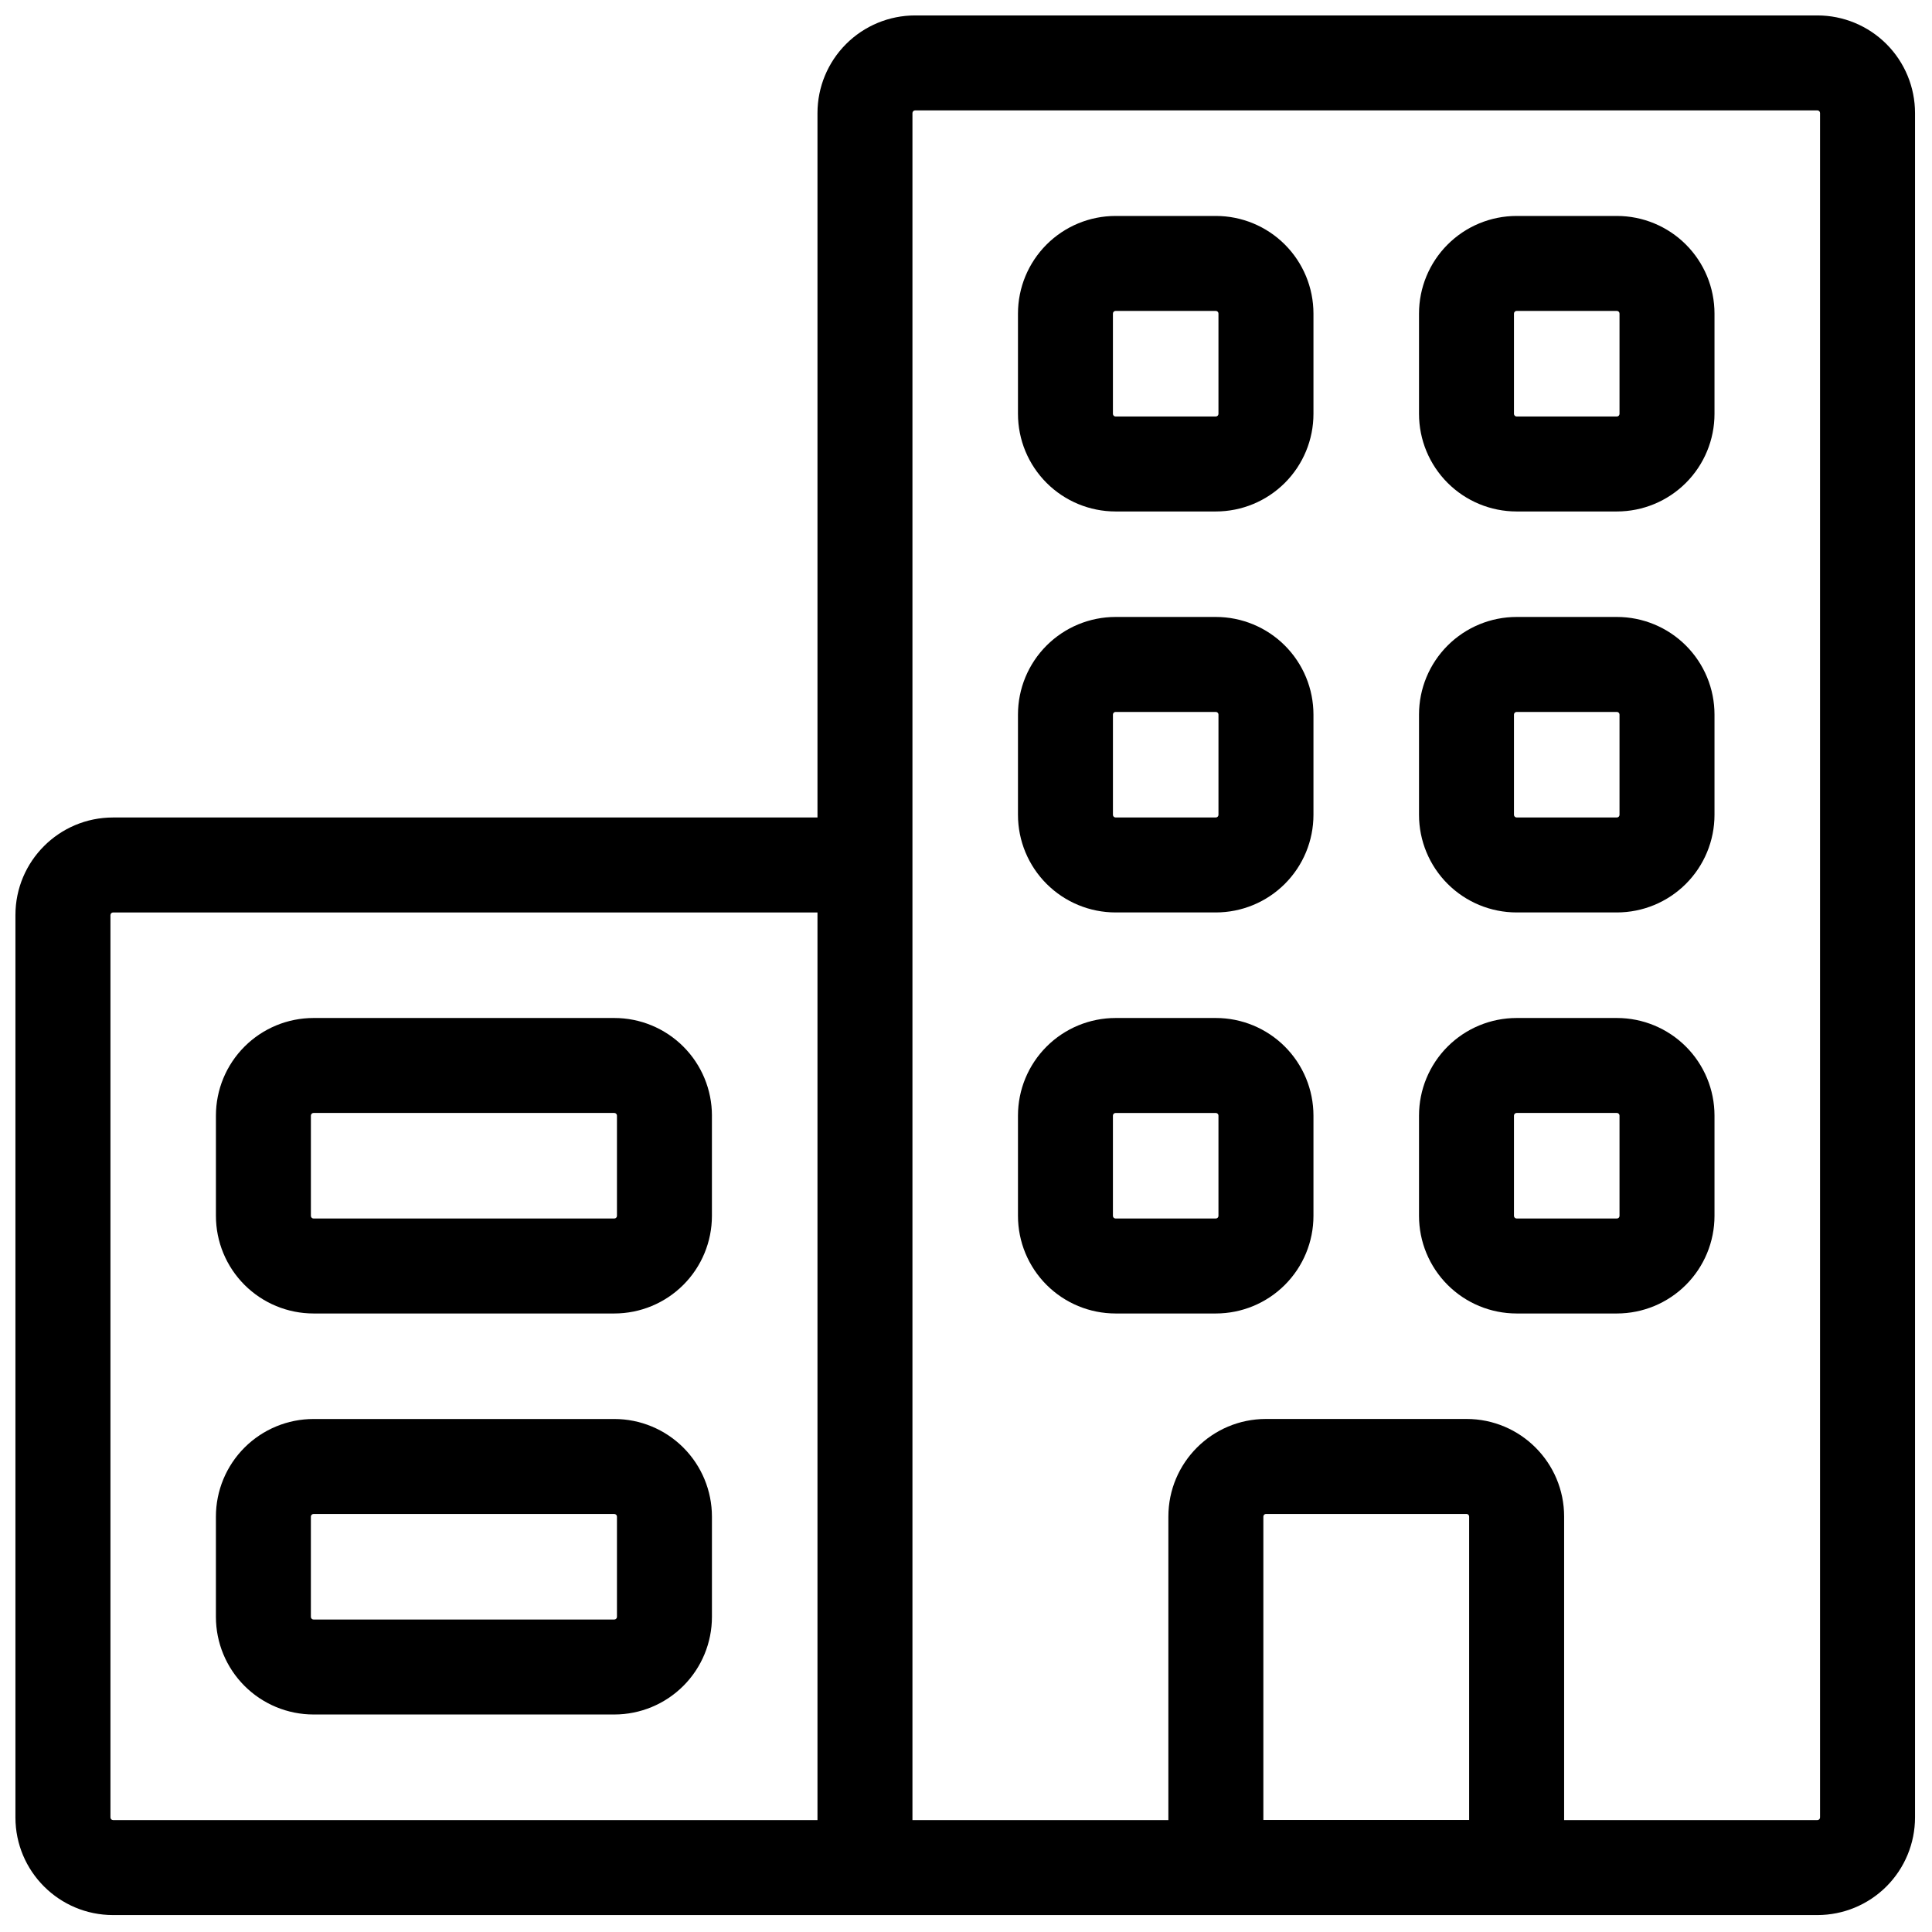
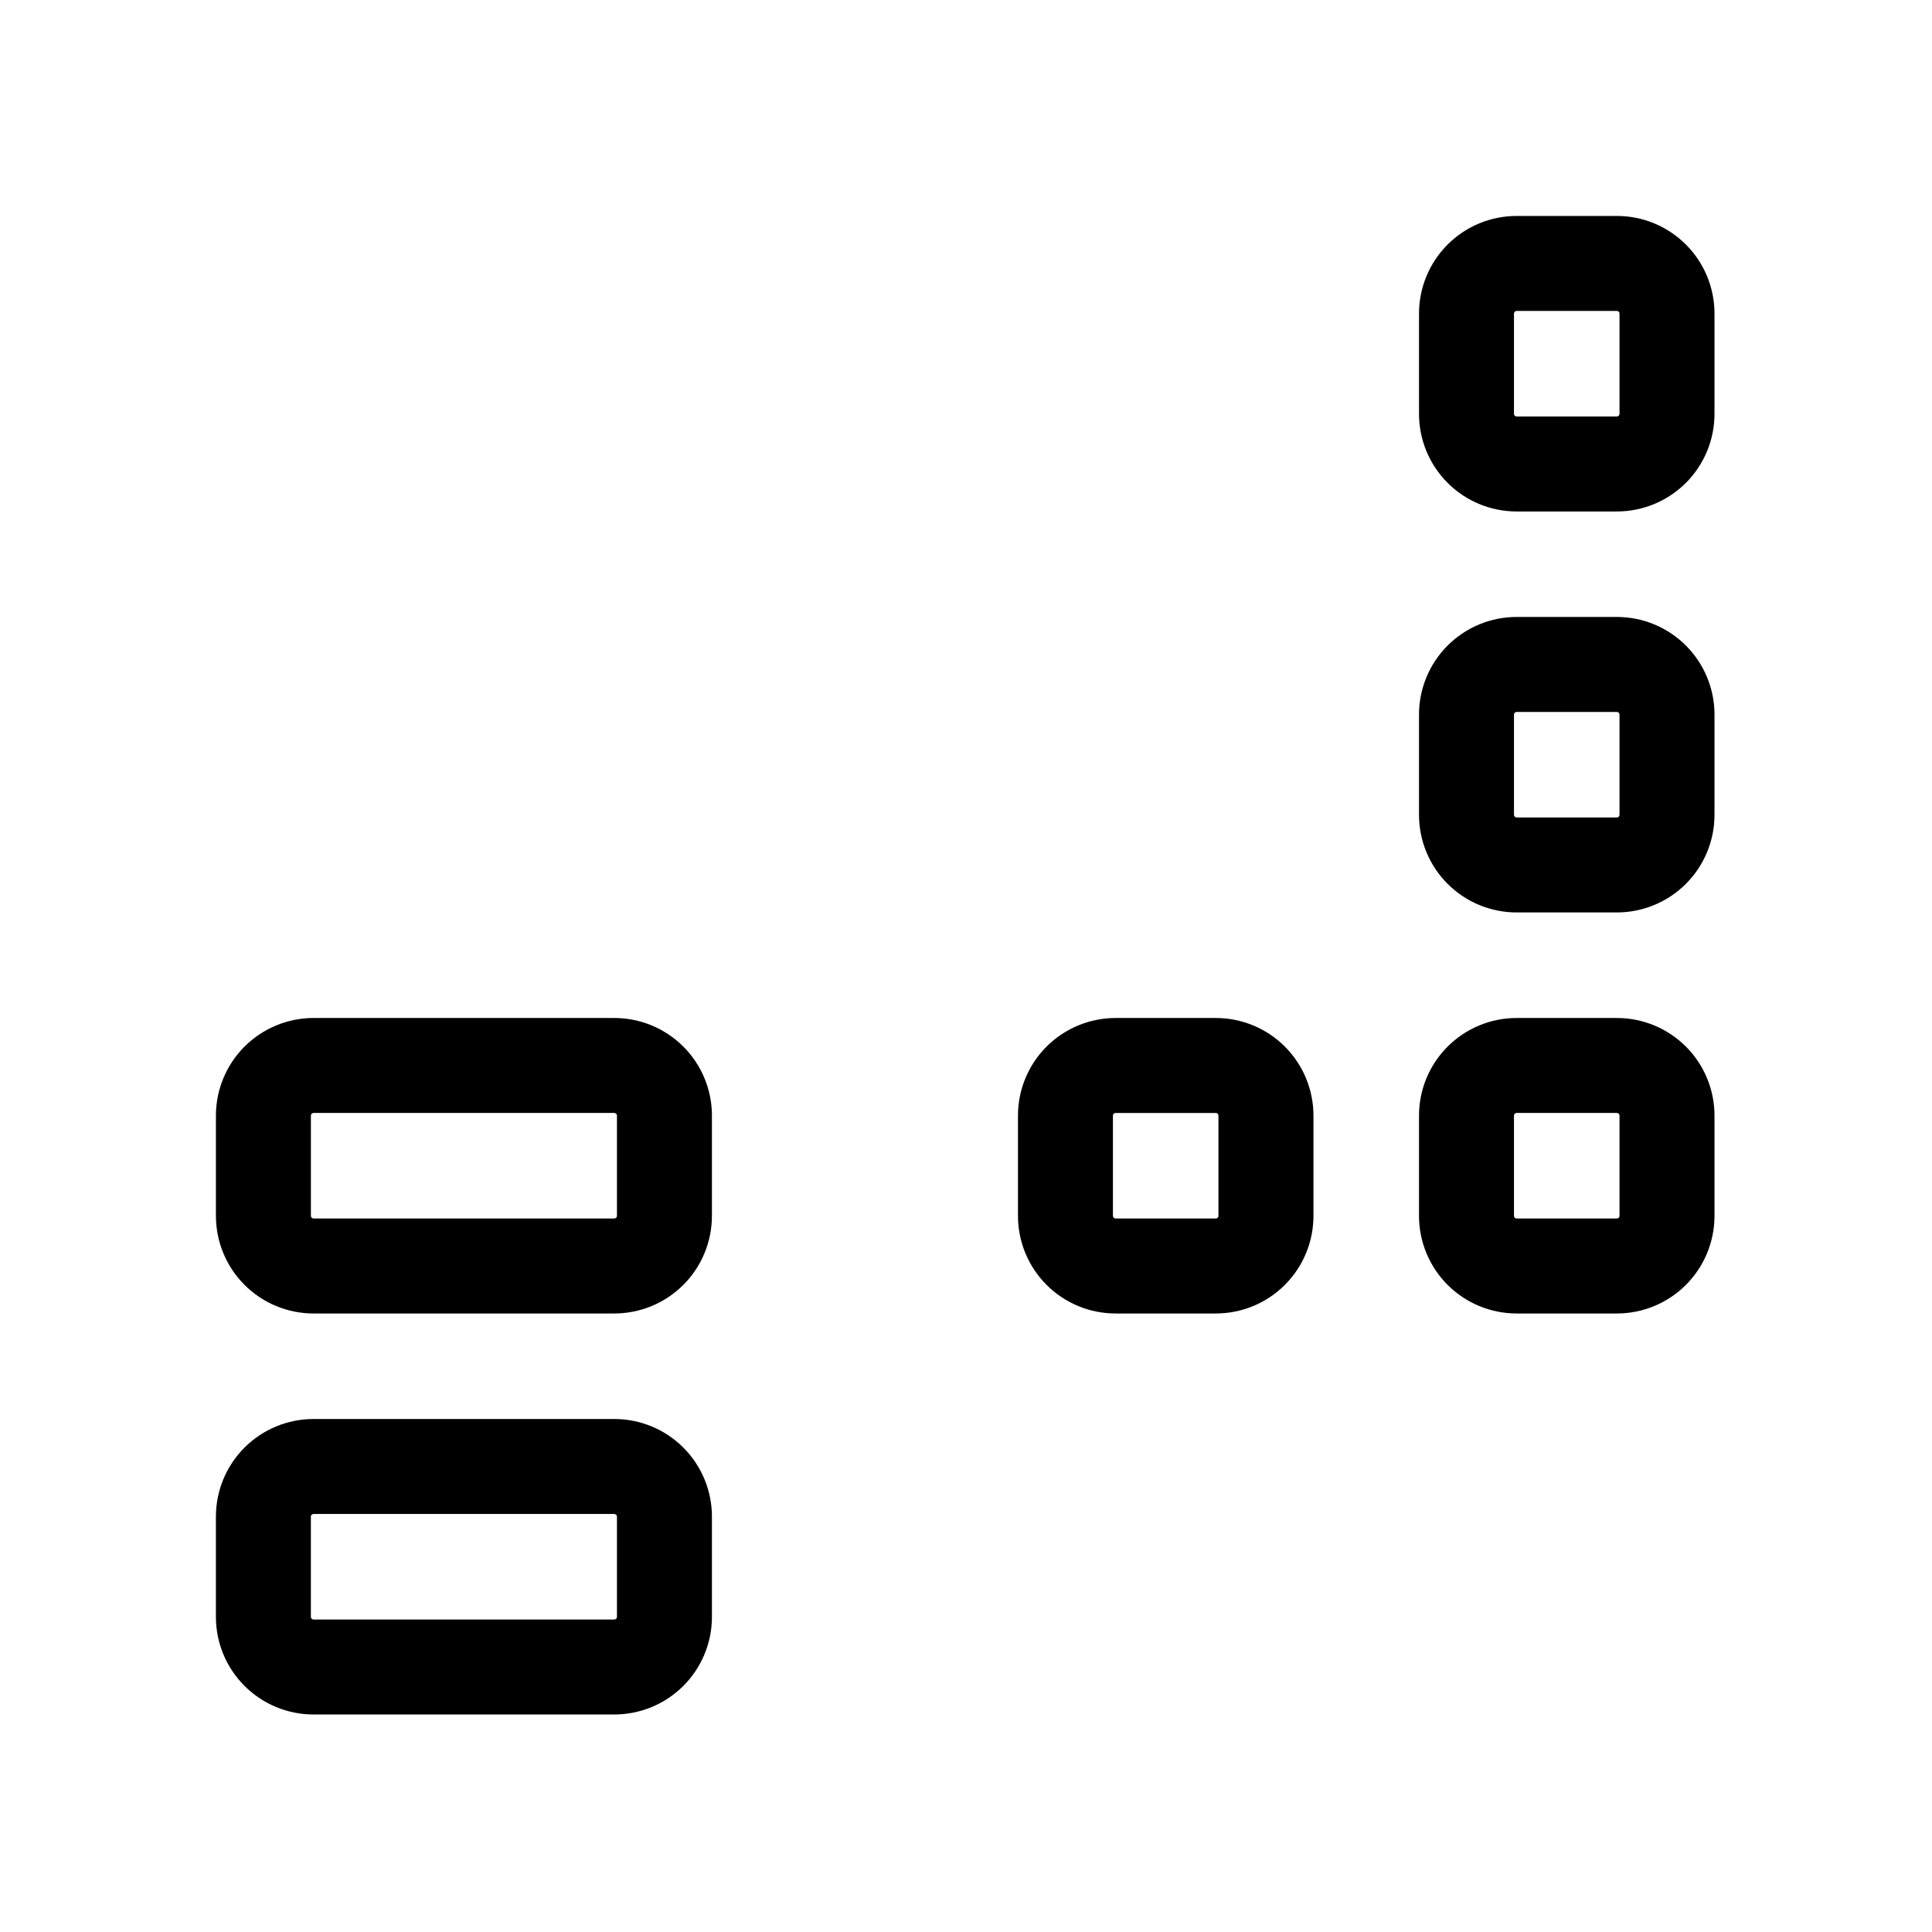
<svg xmlns="http://www.w3.org/2000/svg" width="800px" height="800px" version="1.1" viewBox="144 144 512 512">
  <defs>
    <clipPath id="b">
-       <path d="m148.09 148.09h503.41v503.41h-503.41z" />
-     </clipPath>
+       </clipPath>
    <clipPath id="a">
-       <path d="m453 520h106v131.5h-106z" />
-     </clipPath>
+       </clipPath>
  </defs>
  <g clip-path="url(#b)">
-     <path d="m360.64 360.64v-186.68c0-6.859 2.727-13.441 7.578-18.293 4.852-4.852 11.434-7.578 18.293-7.578h239.12c6.859 0 13.441 2.727 18.293 7.578 4.852 4.852 7.578 11.434 7.578 18.293v451.68c0 6.859-2.727 13.441-7.578 18.293-4.852 4.852-11.434 7.578-18.293 7.578h-451.67c-14.289 0-25.871-11.582-25.871-25.871v-239.13c0-14.285 11.582-25.867 25.871-25.867zm25.172 265.7h239.82c0.184 0 0.363-0.074 0.496-0.203 0.129-0.133 0.203-0.309 0.203-0.496v-451.68c0-0.184-0.074-0.363-0.203-0.496-0.133-0.133-0.309-0.207-0.496-0.207h-239.12c-0.184 0-0.363 0.074-0.496 0.207-0.133 0.129-0.207 0.309-0.207 0.496v452.38zm-25.172-240.53h-186.67c-0.387 0-0.699 0.312-0.699 0.699v239.13c0 0.387 0.312 0.699 0.699 0.699h186.67z" fill-rule="evenodd" />
-   </g>
+     </g>
  <g clip-path="url(#a)">
    <path d="m558.51 545.91c0-14.285-11.582-25.871-25.871-25.871h-53.137c-14.289 0-25.871 11.582-25.871 25.871v93c0 6.949 5.633 12.586 12.586 12.586h79.707c6.949 0 12.586-5.633 12.586-12.586zm-25.172 0c0-0.387-0.312-0.699-0.699-0.699h-53.137c-0.387 0-0.699 0.312-0.699 0.699v80.414h54.535z" fill-rule="evenodd" />
  </g>
  <path d="m598.36 227.1c0-6.859-2.727-13.441-7.578-18.293-4.852-4.852-11.434-7.578-18.293-7.578h-26.566c-6.859 0-13.441 2.723-18.293 7.578-4.852 4.852-7.578 11.434-7.578 18.293v26.574c0 6.859 2.727 13.441 7.578 18.293 4.852 4.852 11.434 7.578 18.293 7.578h26.566c6.859 0 13.441-2.727 18.293-7.578 4.852-4.852 7.578-11.434 7.578-18.293zm-25.172 0c0-0.188-0.074-0.363-0.203-0.496-0.133-0.133-0.309-0.207-0.496-0.207h-26.566c-0.188 0-0.363 0.074-0.496 0.207-0.133 0.129-0.207 0.309-0.207 0.496v26.574c0 0.184 0.074 0.363 0.207 0.496 0.129 0.133 0.309 0.203 0.496 0.203h26.566c0.188 0 0.363-0.074 0.496-0.203 0.129-0.133 0.203-0.309 0.203-0.496z" fill-rule="evenodd" />
-   <path d="m492.08 227.1c0-6.859-2.727-13.441-7.578-18.293-4.852-4.852-11.434-7.578-18.293-7.578h-26.566c-6.859 0-13.441 2.723-18.293 7.578-4.852 4.852-7.578 11.434-7.578 18.293v26.574c0 6.859 2.727 13.441 7.578 18.293 4.852 4.852 11.434 7.578 18.293 7.578h26.566c6.859 0 13.441-2.727 18.293-7.578 4.852-4.852 7.578-11.434 7.578-18.293zm-25.172 0c0-0.188-0.074-0.363-0.207-0.496-0.129-0.133-0.309-0.207-0.496-0.207h-26.57c-0.184 0-0.363 0.074-0.496 0.207-0.129 0.129-0.203 0.309-0.203 0.496v26.574c0 0.184 0.074 0.363 0.203 0.496 0.133 0.133 0.309 0.203 0.496 0.203h26.566c0.184 0 0.363-0.074 0.496-0.203 0.133-0.133 0.207-0.309 0.207-0.496v-26.574z" fill-rule="evenodd" />
-   <path d="m492.08 333.37c0-6.859-2.727-13.441-7.578-18.293-4.852-4.852-11.434-7.578-18.293-7.578h-26.566c-6.859 0-13.441 2.727-18.293 7.578-4.852 4.852-7.578 11.434-7.578 18.293v26.566c0 6.859 2.727 13.441 7.578 18.293 4.852 4.852 11.434 7.578 18.293 7.578h26.566c6.859 0 13.441-2.727 18.293-7.578 4.852-4.852 7.578-11.434 7.578-18.293zm-25.172 0v26.566c0 0.184-0.074 0.363-0.207 0.496-0.129 0.133-0.309 0.207-0.496 0.207h-26.566c-0.188 0-0.363-0.074-0.496-0.207-0.129-0.129-0.203-0.309-0.203-0.496v-26.566c0-0.188 0.074-0.363 0.203-0.496 0.133-0.129 0.309-0.203 0.496-0.203h26.57c0.184 0 0.363 0.074 0.496 0.203 0.133 0.133 0.207 0.309 0.207 0.496z" fill-rule="evenodd" />
  <path d="m598.36 333.37c0-6.859-2.723-13.441-7.578-18.293-4.852-4.852-11.434-7.578-18.293-7.578h-26.566c-6.859 0-13.441 2.727-18.293 7.578s-7.578 11.434-7.578 18.293v26.566c0 6.859 2.727 13.441 7.578 18.293 4.852 4.852 11.434 7.578 18.293 7.578h26.566c6.859 0 13.441-2.727 18.293-7.578 4.852-4.852 7.578-11.434 7.578-18.293zm-25.172 0v26.566c0 0.184-0.074 0.363-0.203 0.496-0.133 0.133-0.309 0.207-0.496 0.207h-26.566c-0.188 0-0.363-0.074-0.496-0.207-0.133-0.129-0.207-0.309-0.207-0.496v-26.566c0-0.188 0.074-0.363 0.207-0.496 0.129-0.129 0.309-0.203 0.496-0.203h26.566c0.188 0 0.363 0.074 0.496 0.203 0.129 0.133 0.203 0.309 0.203 0.496z" fill-rule="evenodd" />
  <path d="m492.08 439.65c0-6.859-2.727-13.441-7.578-18.293-4.852-4.852-11.434-7.578-18.293-7.578h-26.566c-6.859 0-13.441 2.727-18.293 7.578-4.852 4.852-7.578 11.434-7.578 18.293v26.566c0 6.859 2.727 13.441 7.578 18.293 4.852 4.852 11.434 7.578 18.293 7.578h26.566c6.859 0 13.441-2.727 18.293-7.578 4.852-4.852 7.578-11.434 7.578-18.293zm-25.172 0c0-0.184-0.074-0.363-0.207-0.496-0.129-0.129-0.309-0.203-0.496-0.203h-26.57c-0.184 0-0.363 0.074-0.496 0.203-0.129 0.133-0.203 0.309-0.203 0.496v26.566c0 0.184 0.074 0.363 0.203 0.496 0.133 0.129 0.309 0.203 0.496 0.203h26.566c0.184 0 0.363-0.074 0.496-0.203 0.133-0.133 0.207-0.309 0.207-0.496v-26.566z" fill-rule="evenodd" />
  <path d="m598.36 439.65c0-6.859-2.723-13.441-7.578-18.293-4.852-4.852-11.434-7.578-18.293-7.578h-26.566c-6.859 0-13.441 2.727-18.293 7.578-4.852 4.852-7.578 11.434-7.578 18.293v26.566c0 6.859 2.727 13.441 7.578 18.293 4.852 4.852 11.434 7.578 18.293 7.578h26.566c6.859 0 13.441-2.727 18.293-7.578 4.852-4.852 7.578-11.434 7.578-18.293zm-25.172 0v26.566c0 0.188-0.074 0.363-0.203 0.496-0.133 0.129-0.309 0.203-0.496 0.203h-26.566c-0.188 0-0.363-0.074-0.496-0.203-0.133-0.133-0.207-0.309-0.207-0.496v-26.57c0-0.184 0.074-0.363 0.207-0.496 0.129-0.133 0.309-0.207 0.496-0.207h26.566c0.188 0 0.363 0.074 0.496 0.207 0.129 0.129 0.203 0.309 0.203 0.496z" fill-rule="evenodd" />
  <path d="m332.67 439.65c0-6.859-2.727-13.441-7.578-18.293-4.852-4.852-11.434-7.578-18.293-7.578h-79.707c-6.859 0-13.441 2.727-18.293 7.578-4.852 4.852-7.578 11.434-7.578 18.293v26.566c0 6.859 2.727 13.441 7.578 18.293 4.852 4.852 11.434 7.578 18.293 7.578h79.703c6.859 0 13.441-2.727 18.293-7.578 4.852-4.852 7.578-11.434 7.578-18.293v-26.566zm-25.172 0v26.566c0 0.188-0.074 0.363-0.207 0.496-0.129 0.129-0.309 0.203-0.496 0.203h-79.707c-0.184 0-0.363-0.074-0.496-0.203-0.129-0.133-0.203-0.309-0.203-0.496v-26.57c0-0.184 0.074-0.363 0.203-0.496 0.133-0.133 0.309-0.207 0.496-0.207h79.707c0.188 0 0.363 0.074 0.496 0.207 0.133 0.129 0.207 0.309 0.207 0.496z" fill-rule="evenodd" />
  <path d="m332.67 545.92c0-6.859-2.727-13.441-7.578-18.293-4.852-4.852-11.434-7.578-18.293-7.578h-79.711c-6.859 0-13.441 2.727-18.293 7.578-4.852 4.852-7.578 11.434-7.578 18.293v26.566c0 6.859 2.727 13.441 7.578 18.293s11.434 7.578 18.293 7.578h79.711c6.859 0 13.441-2.727 18.293-7.578s7.578-11.434 7.578-18.293zm-25.172 0v26.566c0 0.188-0.074 0.363-0.207 0.496-0.129 0.133-0.309 0.207-0.496 0.207h-79.711c-0.184 0-0.363-0.074-0.496-0.207-0.129-0.129-0.203-0.309-0.203-0.496v-26.566c0-0.188 0.074-0.363 0.203-0.496 0.133-0.129 0.309-0.203 0.496-0.203h79.711c0.184 0 0.363 0.074 0.496 0.203 0.133 0.133 0.207 0.309 0.207 0.496z" fill-rule="evenodd" />
</svg>